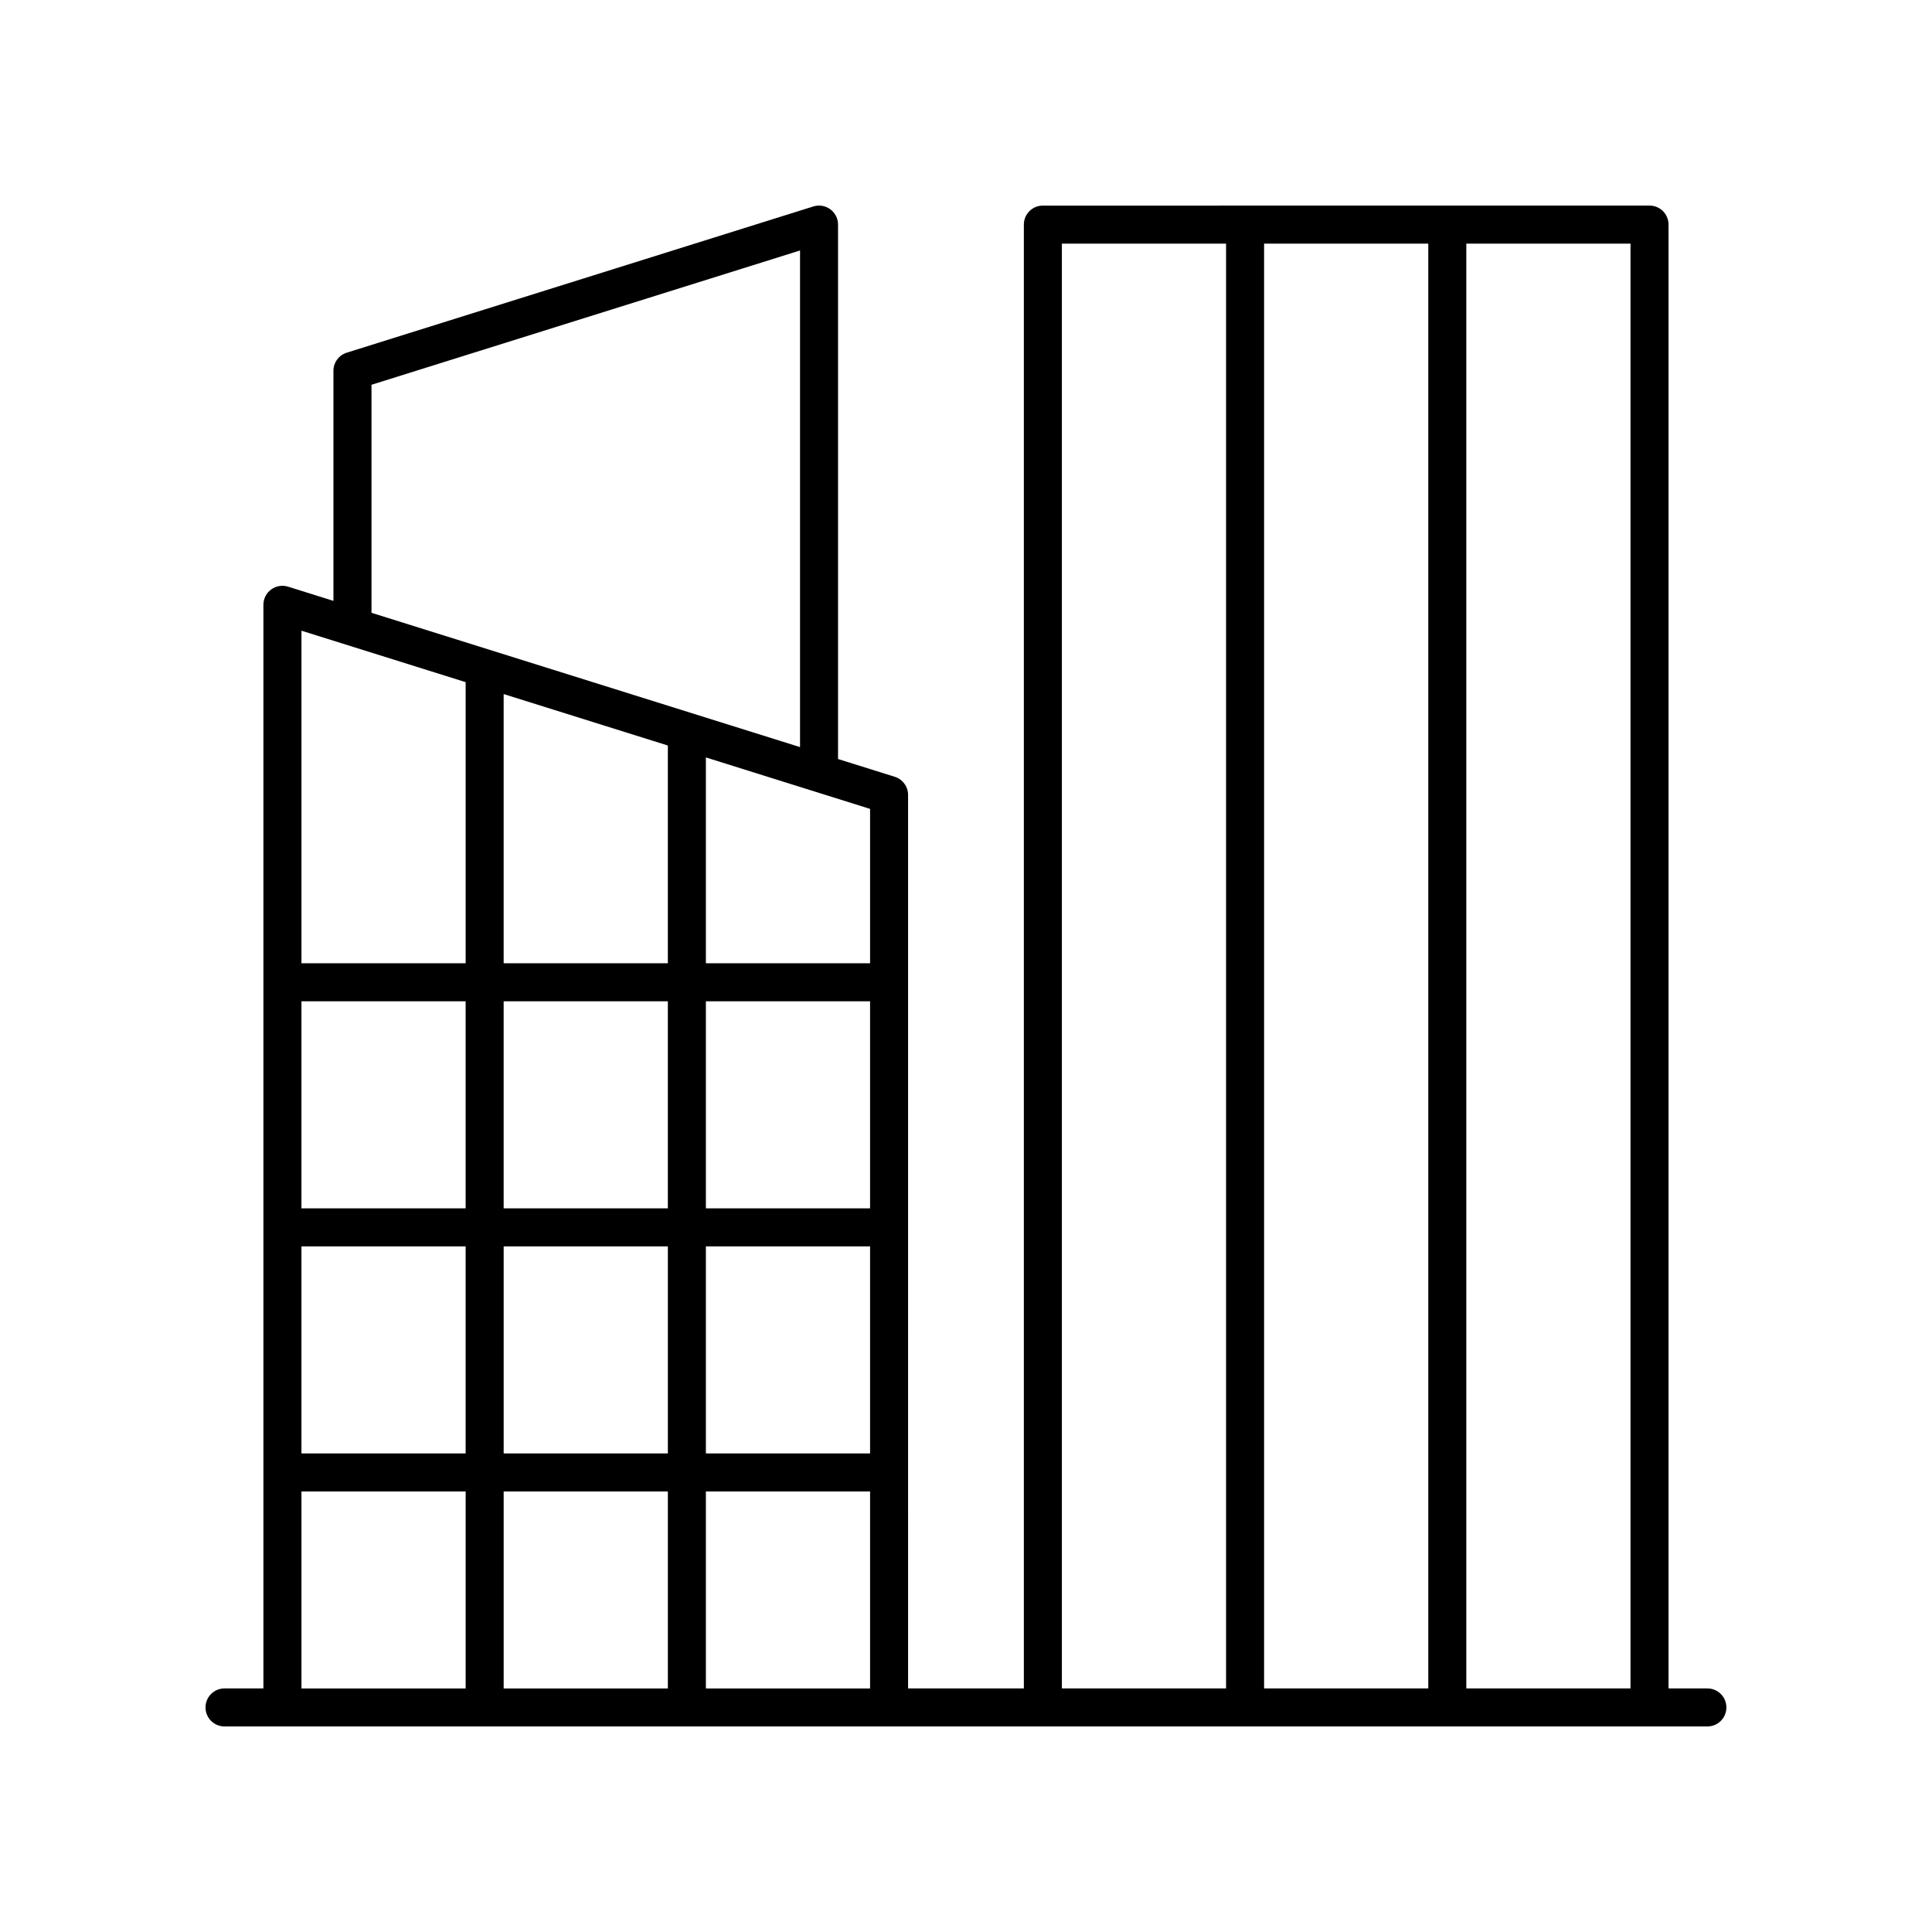
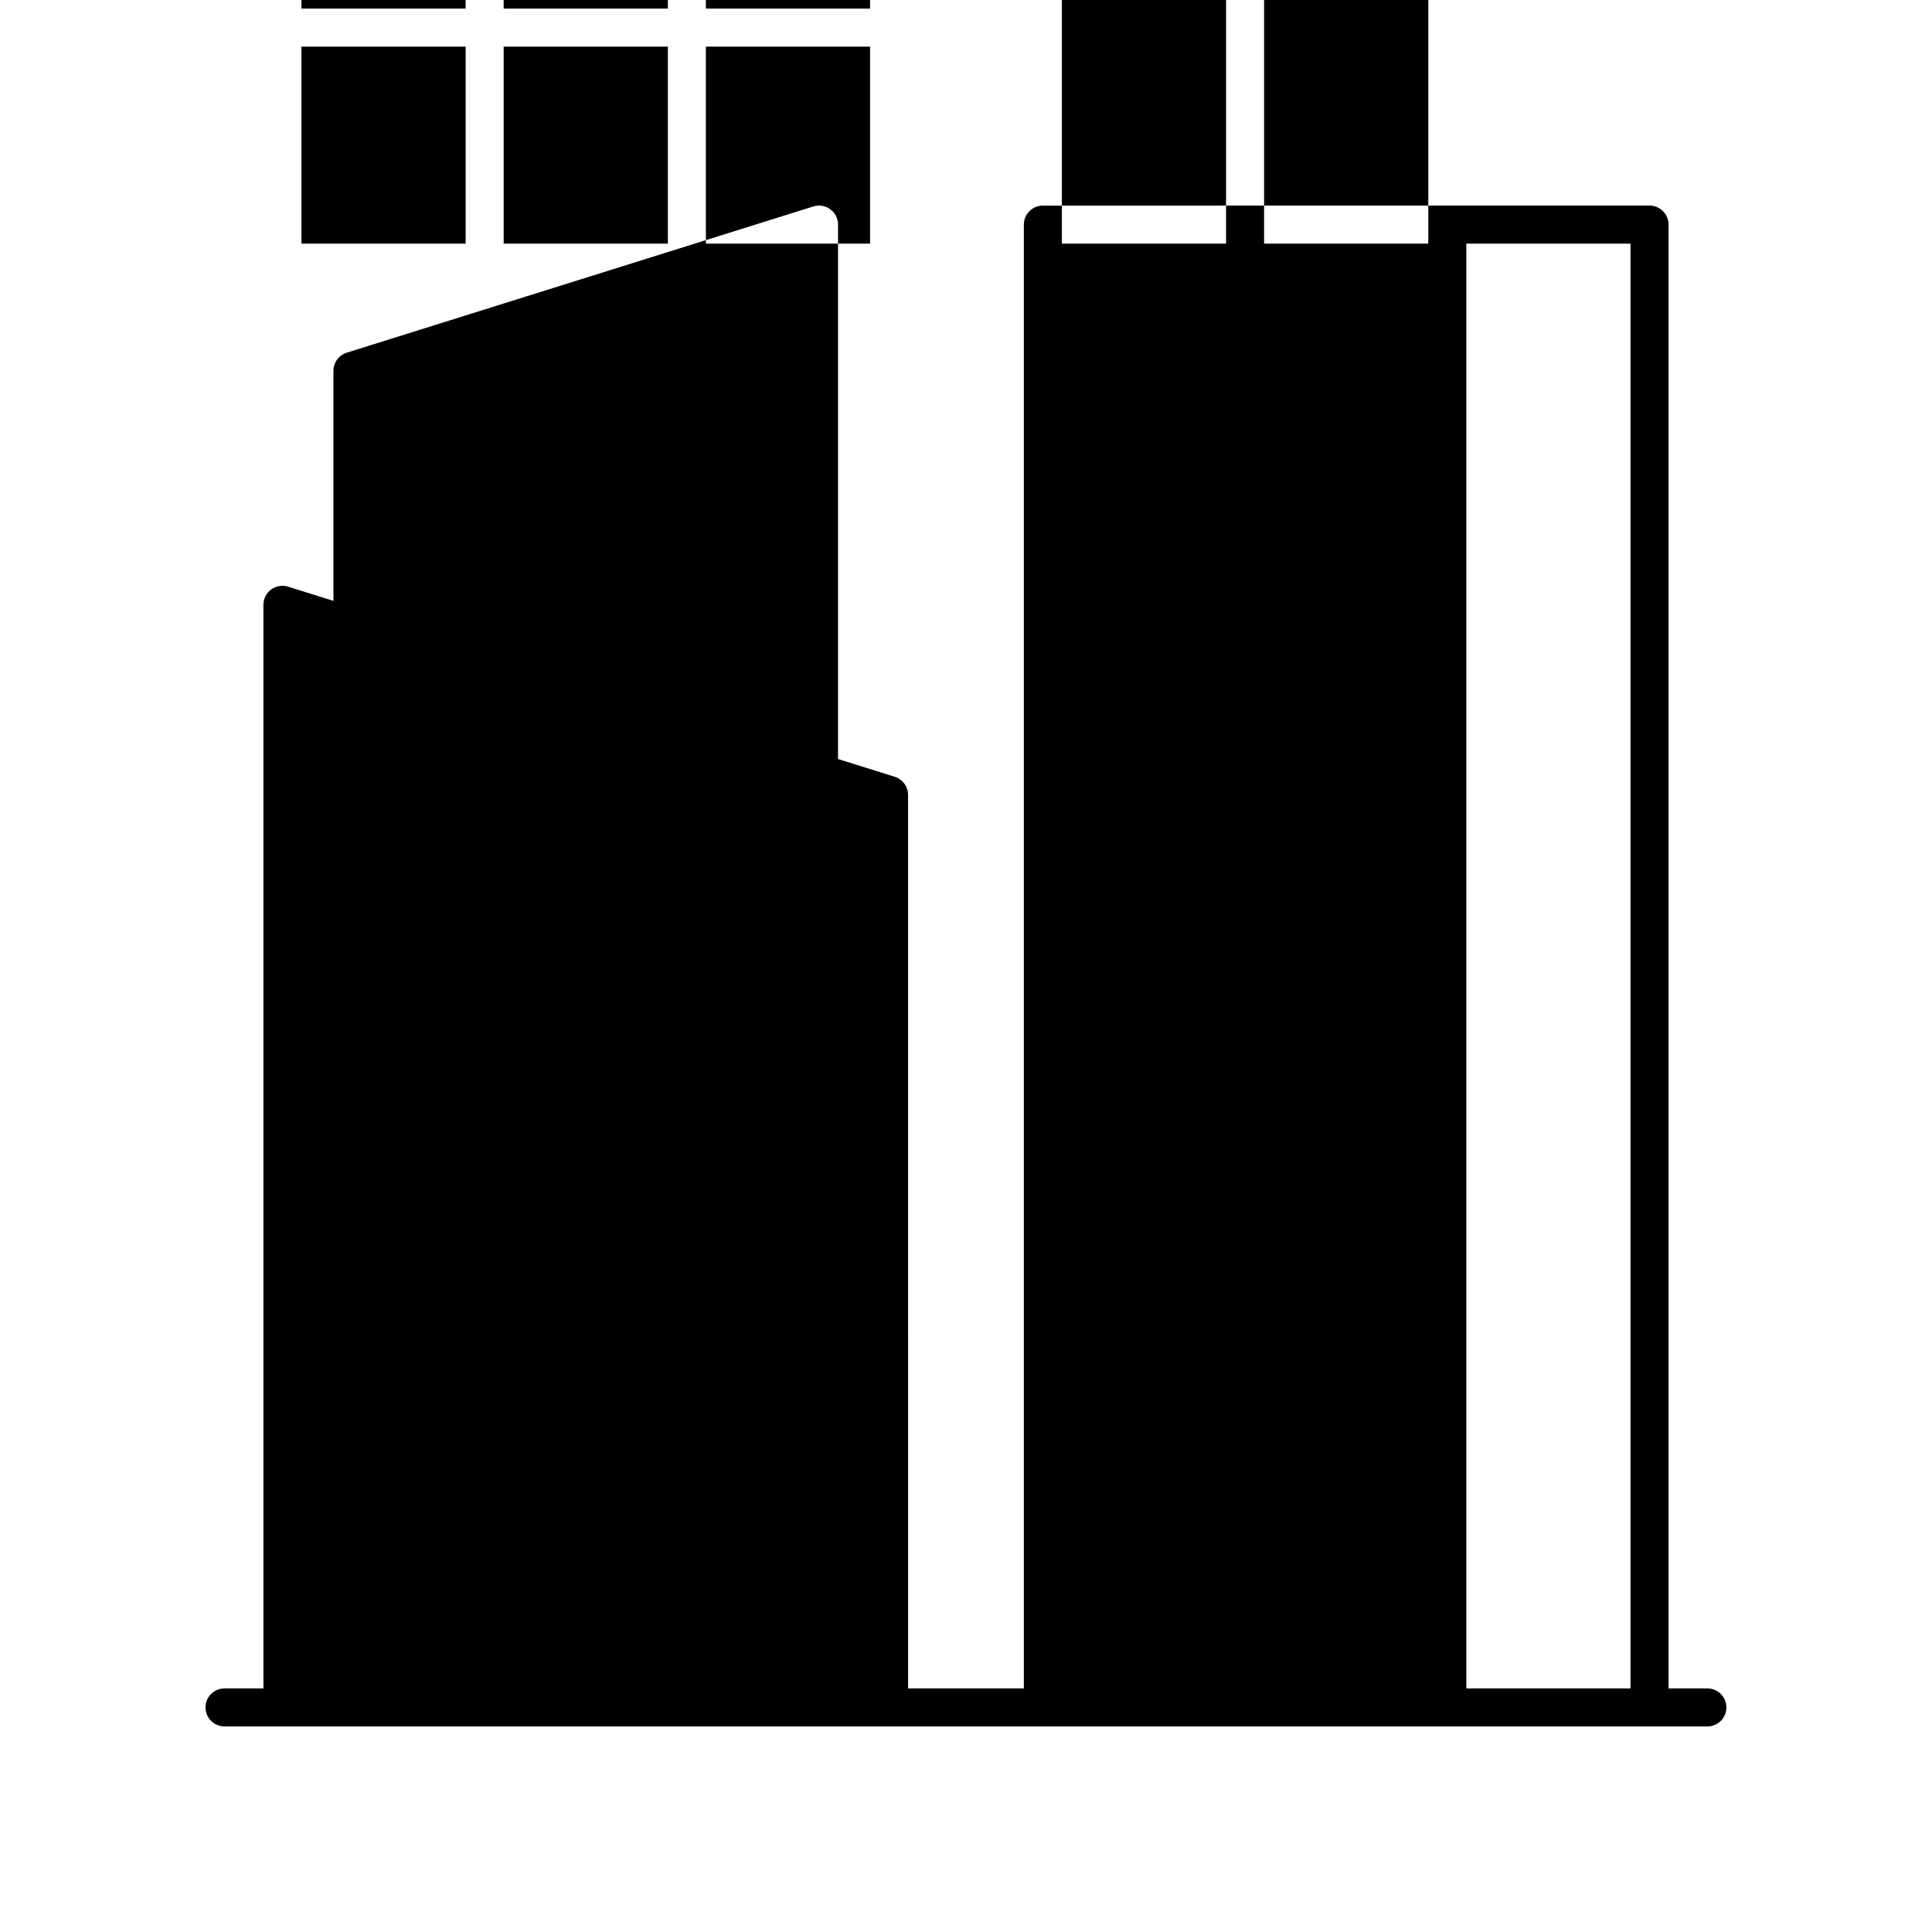
<svg xmlns="http://www.w3.org/2000/svg" fill="#000000" width="800px" height="800px" version="1.1" viewBox="144 144 512 512">
-   <path d="m596.48 591.45h-10.301v-387.93c0-2.785-2.254-5.039-5.039-5.039l-160.77 0.004c-2.785 0-5.039 2.254-5.039 5.039v387.93h-30.68l-0.004-236.79c0-2.203-1.434-4.148-3.531-4.809l-15.027-4.707v-141.63c0-1.605-0.762-3.109-2.055-4.059-1.301-0.953-2.965-1.234-4.488-0.746l-123.65 38.75c-2.102 0.66-3.531 2.602-3.531 4.809v60.969l-12.016-3.766c-1.516-0.48-3.191-0.203-4.488 0.746-1.293 0.949-2.055 2.457-2.055 4.059v287.17h-10.305c-2.785 0-5.039 2.254-5.039 5.039s2.254 5.039 5.039 5.039h392.97c2.785 0 5.039-2.254 5.039-5.039s-2.254-5.039-5.039-5.039zm-20.379 0h-43.512v-382.89h43.512zm-53.59 0h-43.512v-382.89h43.512zm-97.102-382.89h43.512v382.89h-43.512zm-104.42 133.01v57.707h-43.512v-71.344zm0 67.785v54.871h-43.512v-54.871zm53.59 119.82h-43.512v-54.867h43.512zm0-64.945h-43.512v-54.871h43.512zm-107.18 0h-43.512v-54.871h43.512zm-43.512 10.078h43.512v54.867h-43.512zm53.59 0h43.512v54.867h-43.512zm43.512 64.941v52.207h-43.512v-52.207zm10.078 0h43.512v52.207h-43.512zm43.512-139.97h-43.512v-54.551l43.512 13.637zm-132.13-153.31 113.57-35.59v131.61l-113.57-35.59zm24.953 78.809v74.5h-43.512v-88.137zm-43.512 214.47h43.512v52.207h-43.512z" />
+   <path d="m596.48 591.45h-10.301v-387.93c0-2.785-2.254-5.039-5.039-5.039l-160.77 0.004c-2.785 0-5.039 2.254-5.039 5.039v387.93h-30.68l-0.004-236.79c0-2.203-1.434-4.148-3.531-4.809l-15.027-4.707v-141.63c0-1.605-0.762-3.109-2.055-4.059-1.301-0.953-2.965-1.234-4.488-0.746l-123.65 38.75c-2.102 0.66-3.531 2.602-3.531 4.809v60.969l-12.016-3.766c-1.516-0.48-3.191-0.203-4.488 0.746-1.293 0.949-2.055 2.457-2.055 4.059v287.17h-10.305c-2.785 0-5.039 2.254-5.039 5.039s2.254 5.039 5.039 5.039h392.97c2.785 0 5.039-2.254 5.039-5.039s-2.254-5.039-5.039-5.039zm-20.379 0h-43.512v-382.89h43.512m-53.59 0h-43.512v-382.89h43.512zm-97.102-382.89h43.512v382.89h-43.512zm-104.42 133.01v57.707h-43.512v-71.344zm0 67.785v54.871h-43.512v-54.871zm53.59 119.82h-43.512v-54.867h43.512zm0-64.945h-43.512v-54.871h43.512zm-107.18 0h-43.512v-54.871h43.512zm-43.512 10.078h43.512v54.867h-43.512zm53.59 0h43.512v54.867h-43.512zm43.512 64.941v52.207h-43.512v-52.207zm10.078 0h43.512v52.207h-43.512zm43.512-139.97h-43.512v-54.551l43.512 13.637zm-132.13-153.31 113.57-35.59v131.61l-113.57-35.59zm24.953 78.809v74.5h-43.512v-88.137zm-43.512 214.47h43.512v52.207h-43.512z" />
</svg>